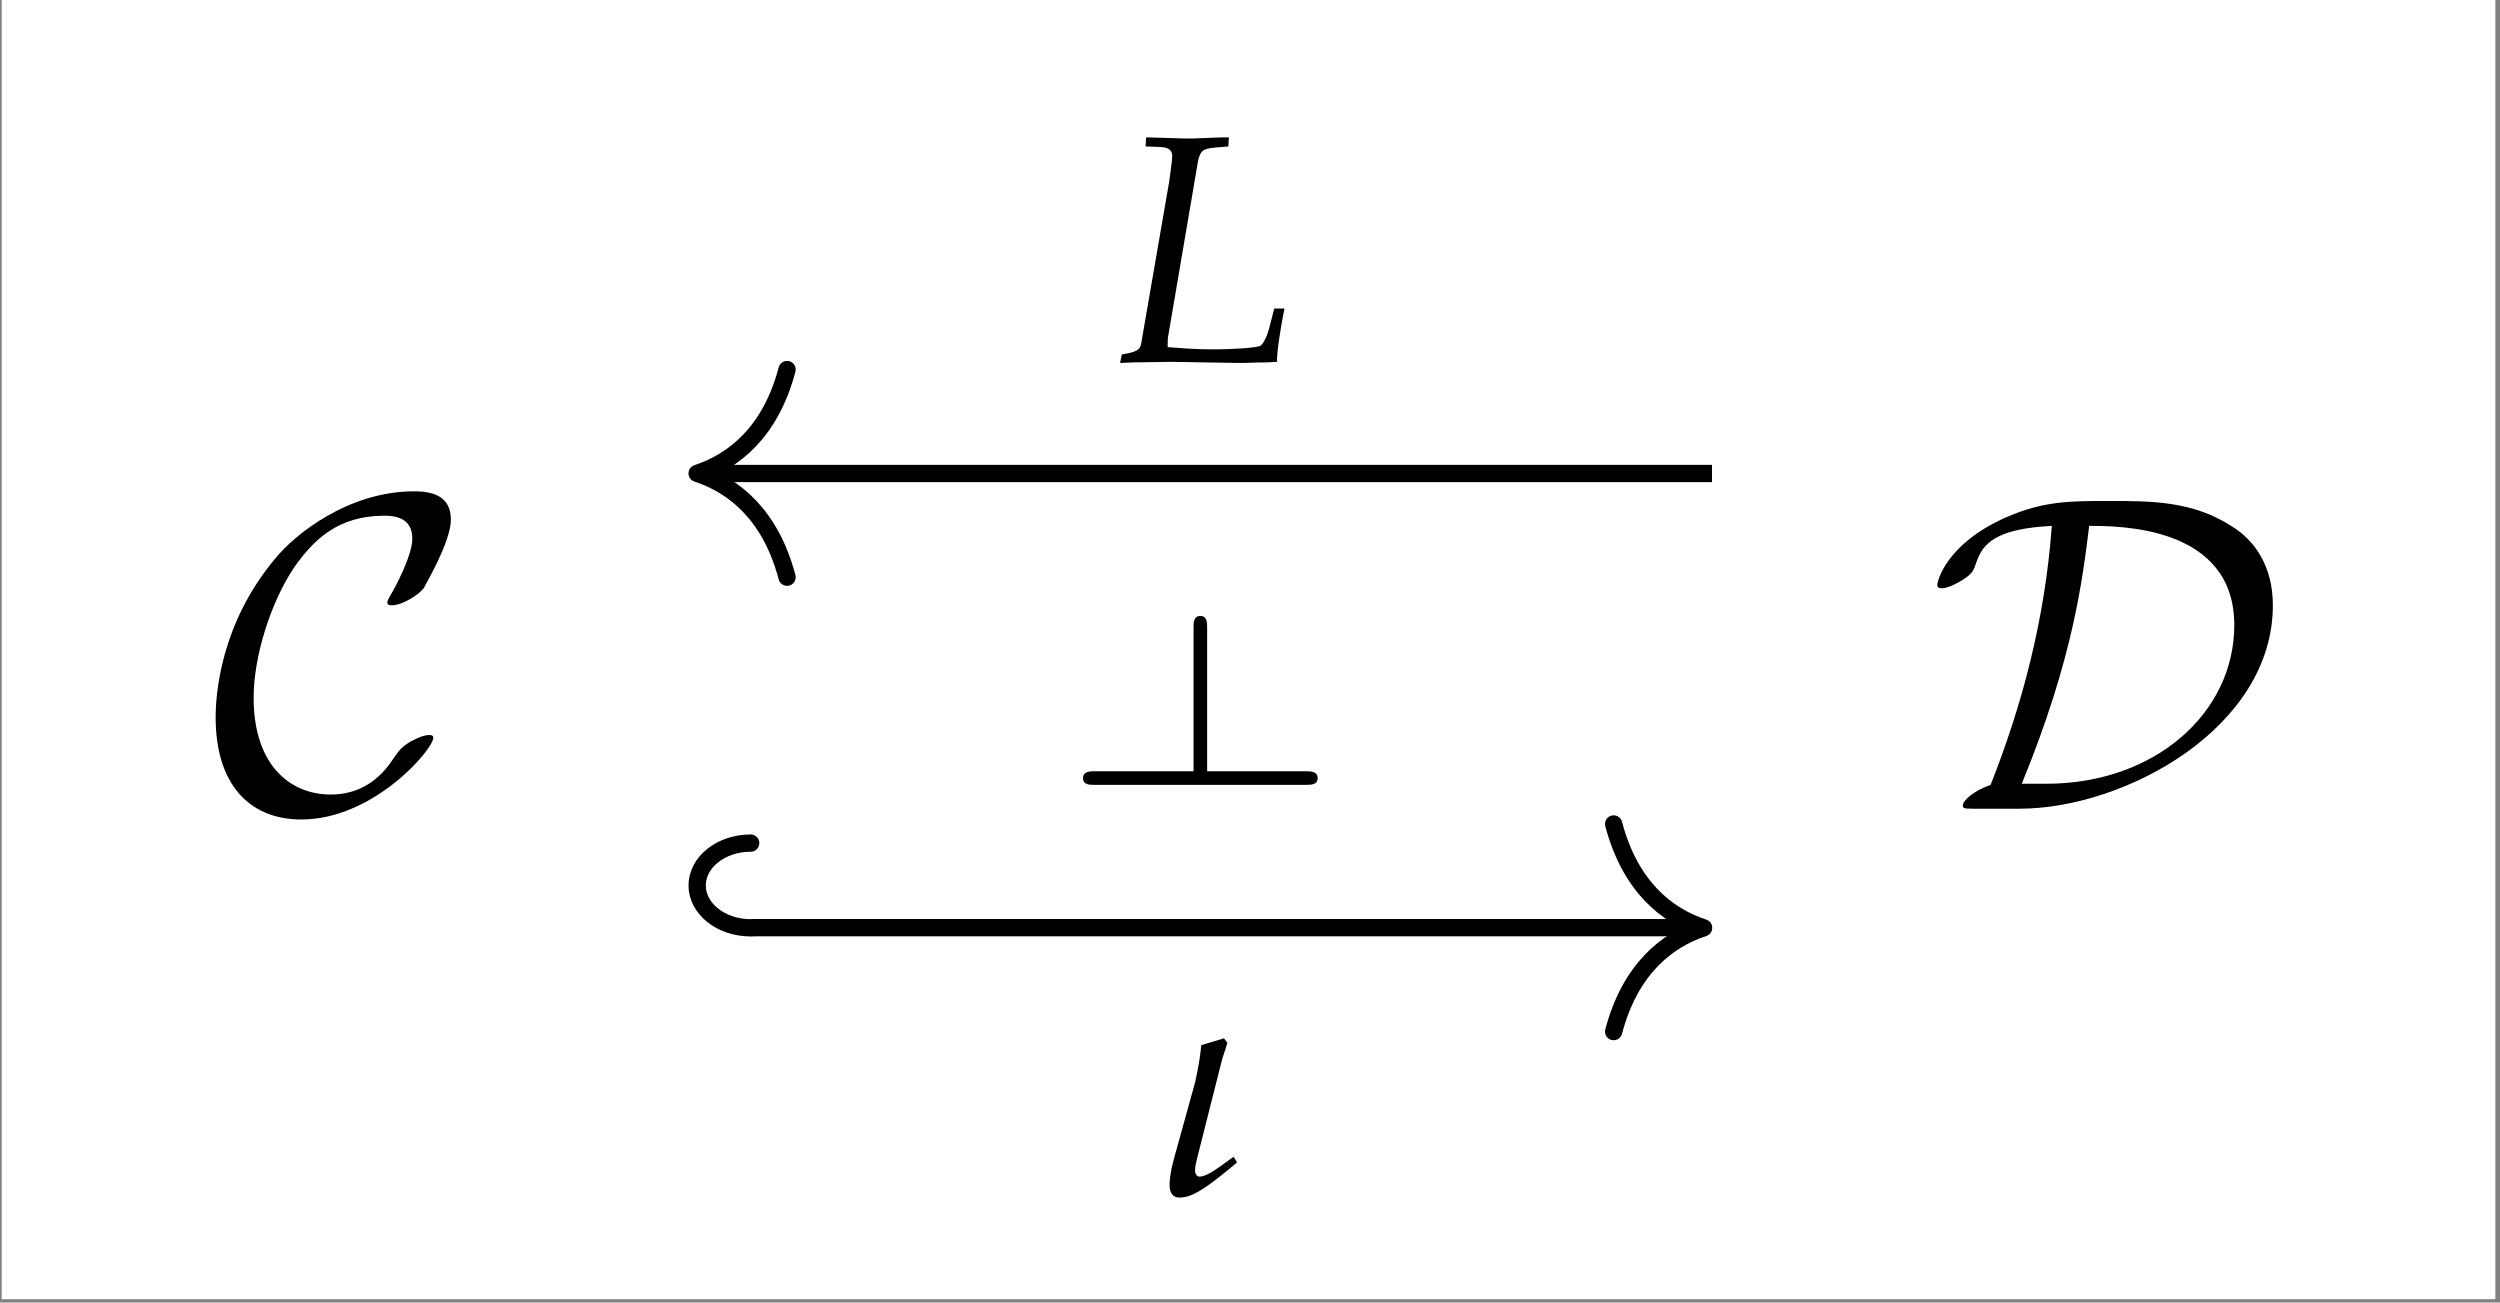
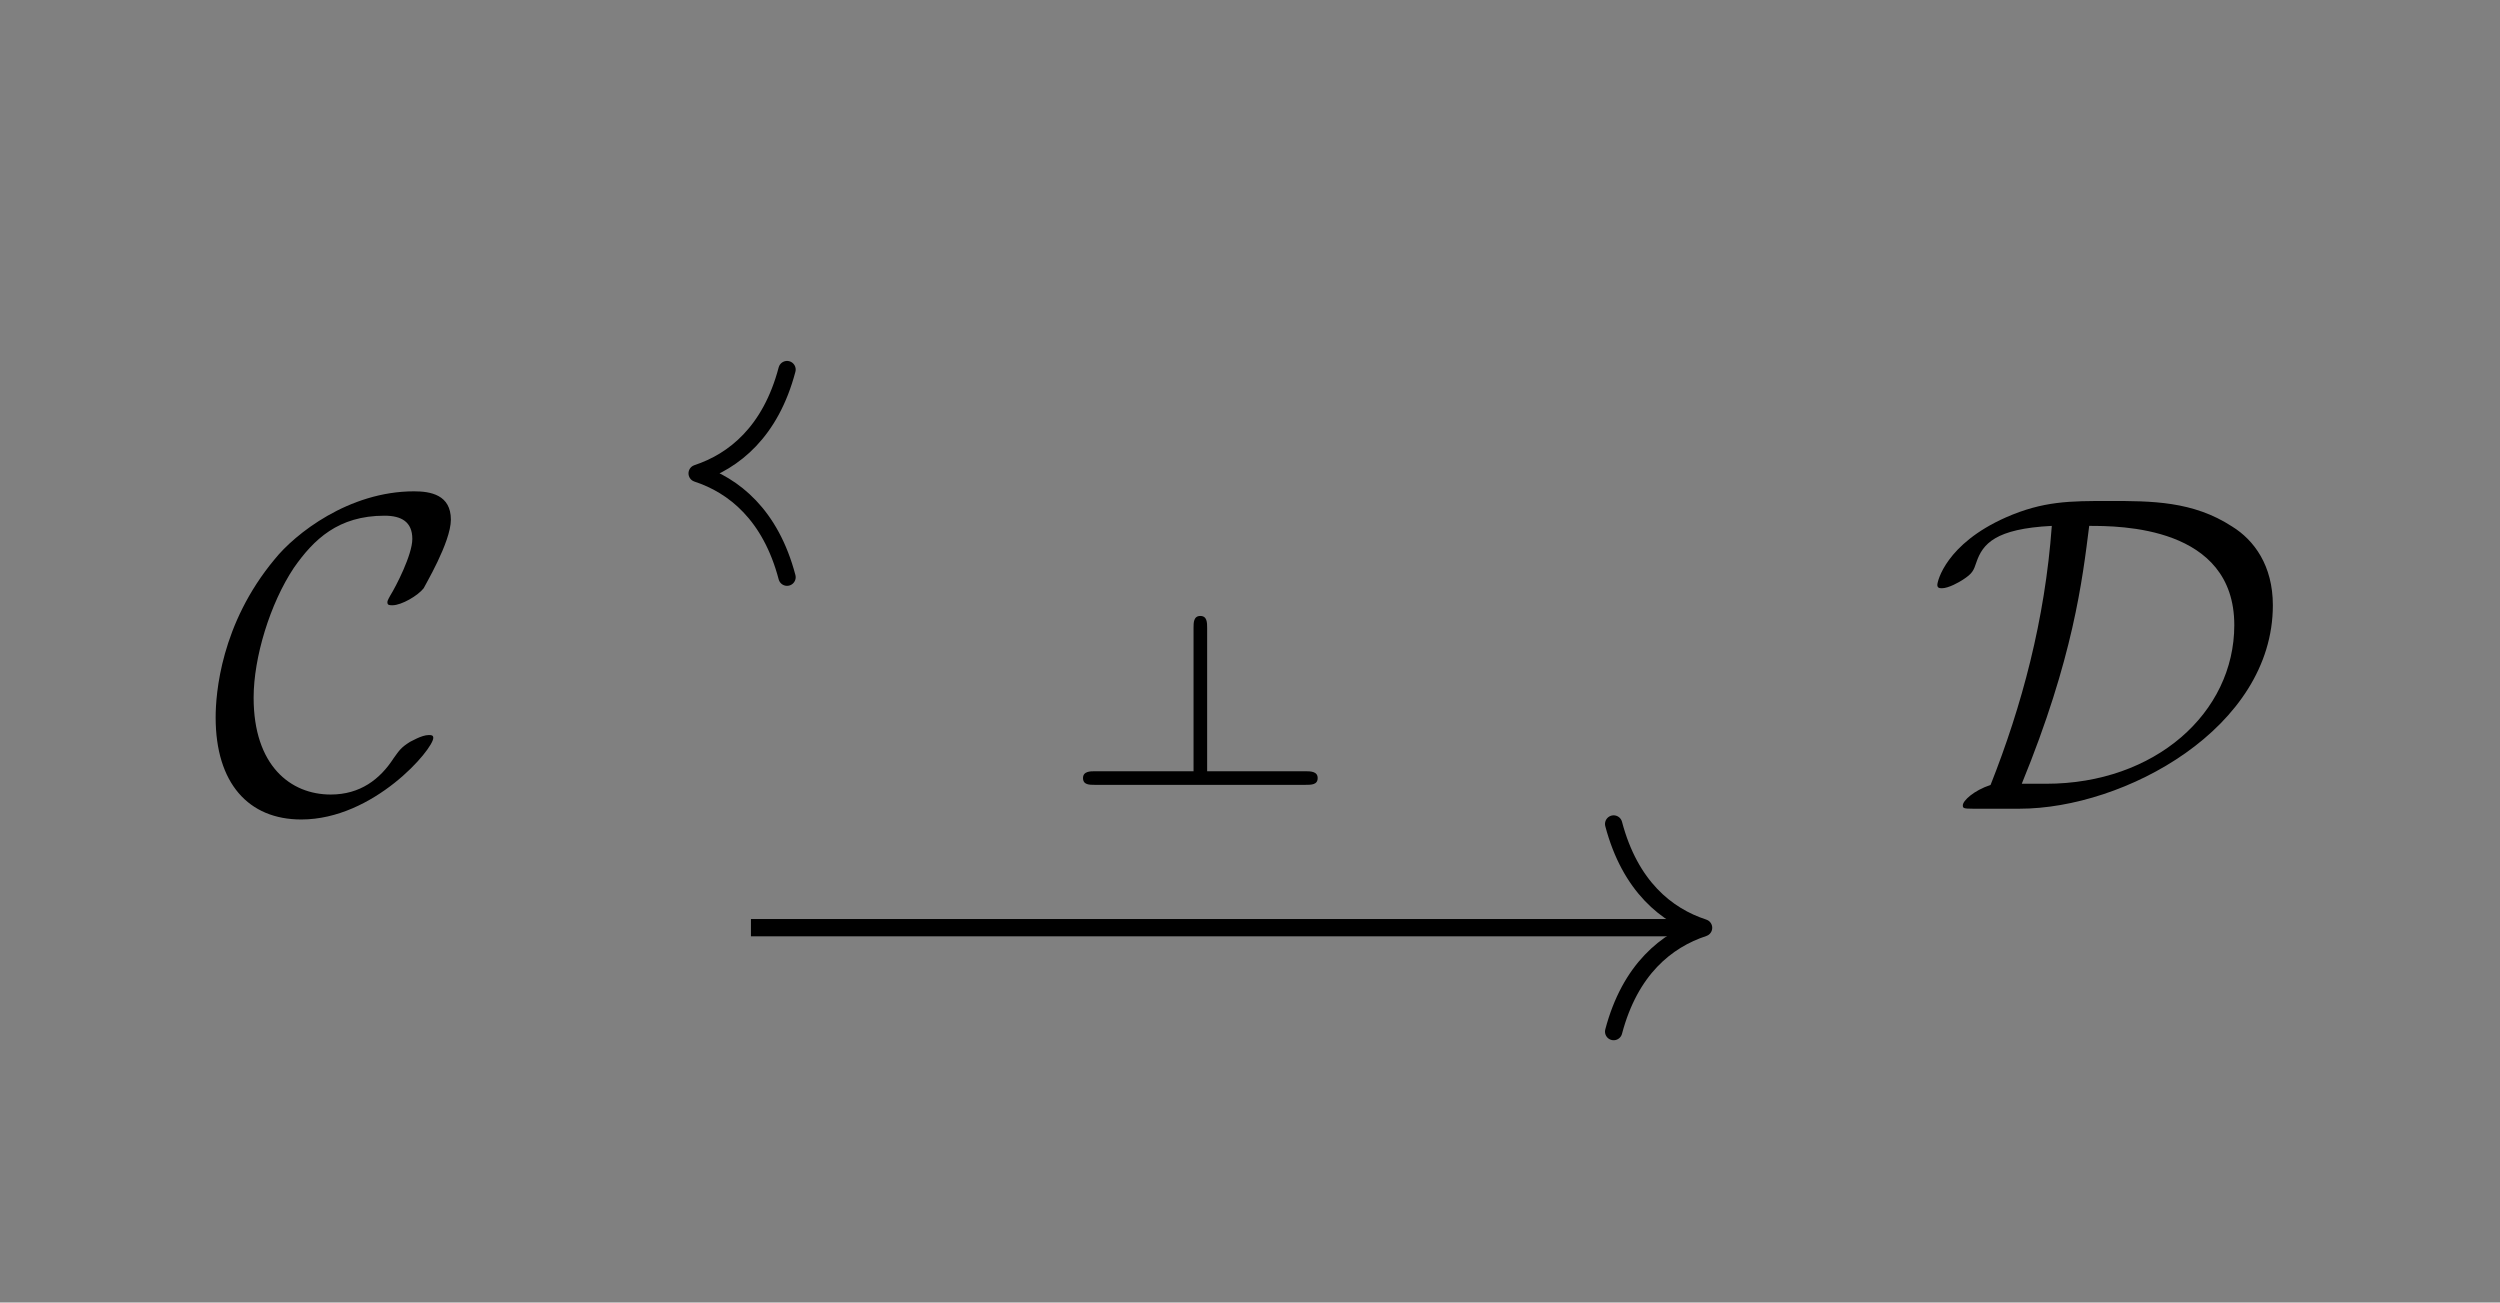
<svg xmlns="http://www.w3.org/2000/svg" xmlns:xlink="http://www.w3.org/1999/xlink" width="68.921" height="35.909" viewBox="0 0 68.921 35.909">
  <rect x="0" y="0" width="68.921" height="35.909" fill="#808080" stroke="none" />
  <defs>
    <g>
      <g id="glyph-0-0">
        <path d="M 6.156 -1.953 C 6.156 -2.031 6.094 -2.031 6.031 -2.031 C 5.828 -2.031 5.531 -1.844 5.516 -1.844 C 5.266 -1.688 5.219 -1.609 5.062 -1.391 C 4.688 -0.812 4.141 -0.391 3.328 -0.391 C 2.219 -0.391 1.203 -1.188 1.203 -3.062 C 1.203 -4.172 1.656 -5.656 2.312 -6.641 C 2.859 -7.422 3.531 -8.078 4.812 -8.078 C 5.281 -8.078 5.578 -7.906 5.578 -7.438 C 5.578 -7 5.125 -6.125 4.969 -5.875 C 4.891 -5.734 4.891 -5.719 4.891 -5.688 C 4.891 -5.609 4.953 -5.609 5.031 -5.609 C 5.281 -5.609 5.734 -5.875 5.891 -6.078 C 5.906 -6.125 6.641 -7.344 6.641 -7.969 C 6.641 -8.656 6.078 -8.75 5.625 -8.75 C 3.828 -8.75 2.344 -7.578 1.781 -6.875 C 0.297 -5.094 0.156 -3.172 0.156 -2.516 C 0.156 -0.703 1.062 0.297 2.516 0.297 C 4.516 0.297 6.156 -1.641 6.156 -1.953 Z M 6.156 -1.953 " />
      </g>
      <g id="glyph-0-1">
        <path d="M 2.531 0 C 5.422 0 9.516 -2.219 9.516 -5.609 C 9.516 -6.703 9 -7.406 8.391 -7.781 C 7.312 -8.484 6.172 -8.484 5 -8.484 C 3.922 -8.484 3.188 -8.484 2.156 -8.031 C 0.5 -7.297 0.266 -6.266 0.266 -6.172 C 0.266 -6.094 0.312 -6.078 0.391 -6.078 C 0.578 -6.078 0.875 -6.25 0.969 -6.312 C 1.234 -6.484 1.266 -6.562 1.344 -6.797 C 1.516 -7.297 1.859 -7.719 3.422 -7.797 C 3.234 -5.203 2.594 -2.828 1.734 -0.656 C 1.266 -0.5 0.969 -0.219 0.969 -0.094 C 0.969 -0.016 0.984 0 1.25 0 Z M 2.594 -0.688 C 4.016 -4.156 4.266 -6.312 4.453 -7.797 C 5.281 -7.797 8.453 -7.797 8.453 -5.062 C 8.453 -2.641 6.266 -0.688 3.266 -0.688 Z M 2.594 -0.688 " />
      </g>
      <g id="glyph-1-0">
-         <path d="M 1.828 -4.312 L 1.203 -4.125 C 1.141 -3.531 1.062 -3.266 1.031 -3.094 L 0.438 -0.953 C 0.422 -0.891 0.422 -0.859 0.391 -0.766 C 0.344 -0.516 0.328 -0.391 0.328 -0.281 C 0.328 -0.047 0.422 0.078 0.594 0.078 C 0.906 0.078 1.219 -0.094 1.906 -0.656 L 2.188 -0.891 L 2.094 -1.047 L 1.703 -0.766 C 1.438 -0.578 1.266 -0.5 1.156 -0.5 C 1.078 -0.5 1.031 -0.578 1.031 -0.672 C 1.031 -0.766 1.047 -0.844 1.094 -1.031 L 1.781 -3.75 C 1.828 -3.891 1.875 -4.031 1.922 -4.188 Z M 1.828 -4.312 " />
-       </g>
+         </g>
      <g id="glyph-2-0">
-         <path d="M 3.125 -5.938 L 3.141 -6.188 L 2.938 -6.188 L 2.125 -6.156 C 1.984 -6.156 1.828 -6.156 1.438 -6.172 L 0.859 -6.188 L 0.844 -5.938 L 1.266 -5.922 C 1.469 -5.906 1.578 -5.844 1.578 -5.672 C 1.578 -5.547 1.531 -5.266 1.5 -5 L 0.719 -0.484 C 0.688 -0.328 0.578 -0.266 0.188 -0.203 L 0.141 0.031 L 0.516 0.016 C 0.781 0.016 1.344 0 1.516 0 L 3.438 0.031 L 3.531 0.031 C 3.656 0.031 3.875 0.016 4.172 0.016 L 4.469 0 C 4.453 -0.219 4.562 -0.922 4.672 -1.469 L 4.391 -1.469 L 4.25 -0.922 C 4.172 -0.641 4.078 -0.484 4 -0.438 C 3.891 -0.391 3.312 -0.344 2.719 -0.344 C 2.281 -0.344 2.031 -0.359 1.453 -0.406 L 1.453 -0.453 C 1.453 -0.578 1.453 -0.641 1.469 -0.719 L 2.281 -5.484 C 2.344 -5.812 2.406 -5.875 2.75 -5.906 Z M 3.125 -5.938 " />
-       </g>
+         </g>
      <g id="glyph-3-0">
        <path d="M 6.125 5.172 C 6.297 5.172 6.469 5.172 6.469 4.984 C 6.469 4.797 6.266 4.797 6.125 4.797 L 3.422 4.797 L 3.422 0.844 C 3.422 0.703 3.422 0.516 3.234 0.516 C 3.047 0.516 3.047 0.703 3.047 0.844 L 3.047 4.797 L 0.328 4.797 C 0.203 4.797 0 4.797 0 4.984 C 0 5.172 0.172 5.172 0.328 5.172 Z M 6.125 5.172 " />
      </g>
    </g>
    <clipPath id="clip-0">
      <path clip-rule="nonzero" d="M 0.047 0 L 68.793 0 L 68.793 35.816 L 0.047 35.816 Z M 0.047 0 " />
    </clipPath>
  </defs>
  <g clip-path="url(#clip-0)">
-     <path fill-rule="nonzero" fill="rgb(100%, 100%, 100%)" fill-opacity="1" d="M 0.047 35.816 L 68.793 35.816 L 68.793 0 L 0.047 0 Z M 0.047 35.816 " />
-   </g>
+     </g>
  <g fill="rgb(0%, 0%, 0%)" fill-opacity="1">
    <use xlink:href="#glyph-0-0" x="5.789" y="22.295" />
  </g>
  <g fill="rgb(0%, 0%, 0%)" fill-opacity="1">
    <use xlink:href="#glyph-0-1" x="53.143" y="22.295" />
  </g>
  <path fill="none" stroke-width="0.478" stroke-linecap="butt" stroke-linejoin="miter" stroke="rgb(0%, 0%, 0%)" stroke-opacity="1" stroke-miterlimit="10" d="M -13.76 -7.538 L 12.337 -7.538 " transform="matrix(0.997, 0, 0, -0.997, 34.421, 18.059)" />
-   <path fill="none" stroke-width="0.478" stroke-linecap="round" stroke-linejoin="miter" stroke="rgb(0%, 0%, 0%)" stroke-opacity="1" stroke-miterlimit="10" d="M 0.002 2.342 C 0.82 2.342 1.482 1.817 1.482 1.171 C 1.482 0.525 0.82 0 0.002 0 " transform="matrix(-0.997, 0, 0, -0.997, 20.697, 25.578)" />
  <path fill="none" stroke-width="0.478" stroke-linecap="round" stroke-linejoin="round" stroke="rgb(0%, 0%, 0%)" stroke-opacity="1" stroke-miterlimit="10" d="M -2.486 2.871 C -2.031 1.148 -1.021 0.333 0.001 0 C -1.021 -0.337 -2.031 -1.147 -2.486 -2.87 " transform="matrix(0.997, 0, 0, -0.997, 46.964, 25.578)" />
  <g fill="rgb(0%, 0%, 0%)" fill-opacity="1">
    <use xlink:href="#glyph-1-0" x="31.915" y="32.937" />
  </g>
-   <path fill="none" stroke-width="0.478" stroke-linecap="butt" stroke-linejoin="miter" stroke="rgb(0%, 0%, 0%)" stroke-opacity="1" stroke-miterlimit="10" d="M 12.815 5.021 L -15.001 5.021 " transform="matrix(0.997, 0, 0, -0.997, 34.421, 18.059)" />
  <path fill="none" stroke-width="0.478" stroke-linecap="round" stroke-linejoin="round" stroke="rgb(0%, 0%, 0%)" stroke-opacity="1" stroke-miterlimit="10" d="M -2.487 2.871 C -2.033 1.148 -1.019 0.333 -0.001 0 C -1.019 -0.336 -2.033 -1.147 -2.487 -2.87 " transform="matrix(-0.997, 0, 0, 0.997, 19.218, 13.05)" />
  <g fill="rgb(0%, 0%, 0%)" fill-opacity="1">
    <use xlink:href="#glyph-2-0" x="30.738" y="9.975" />
  </g>
  <g fill="rgb(0%, 0%, 0%)" fill-opacity="1">
    <use xlink:href="#glyph-3-0" x="29.857" y="16.465" />
  </g>
</svg>